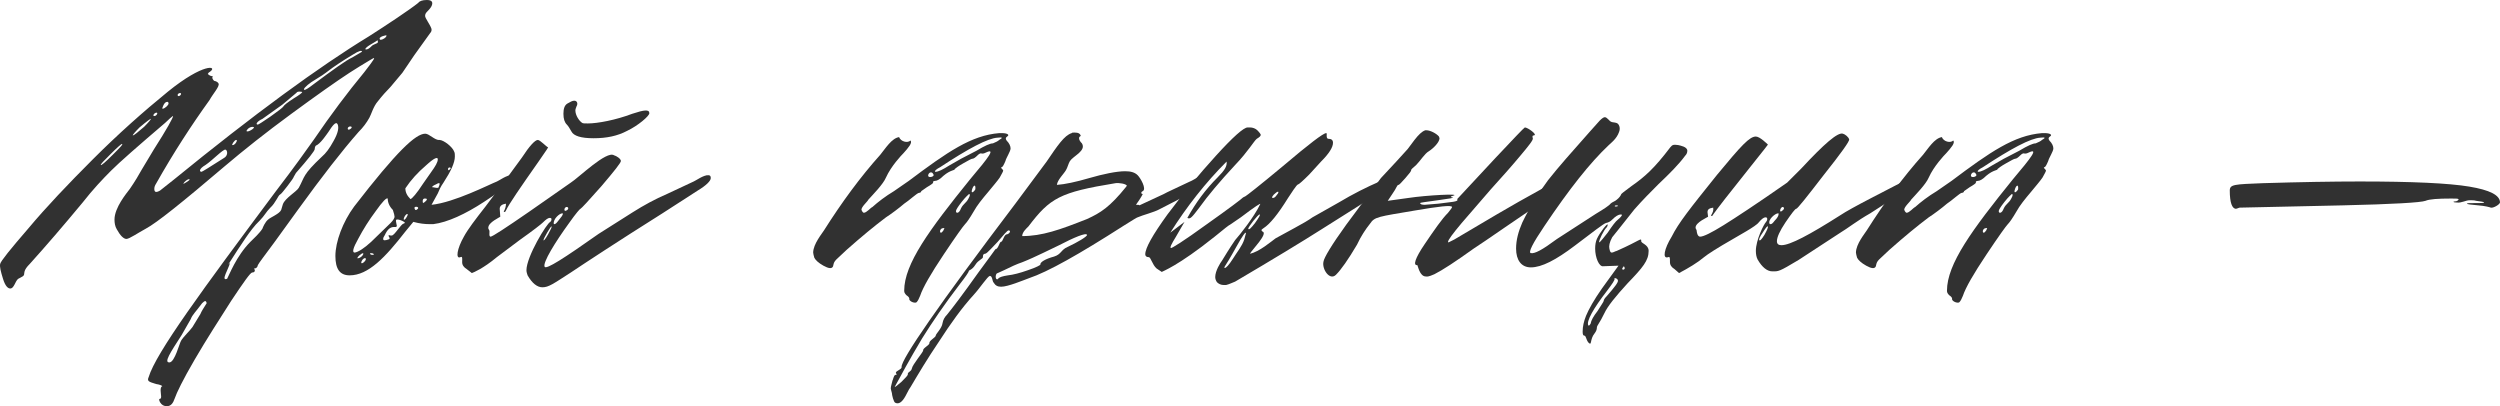
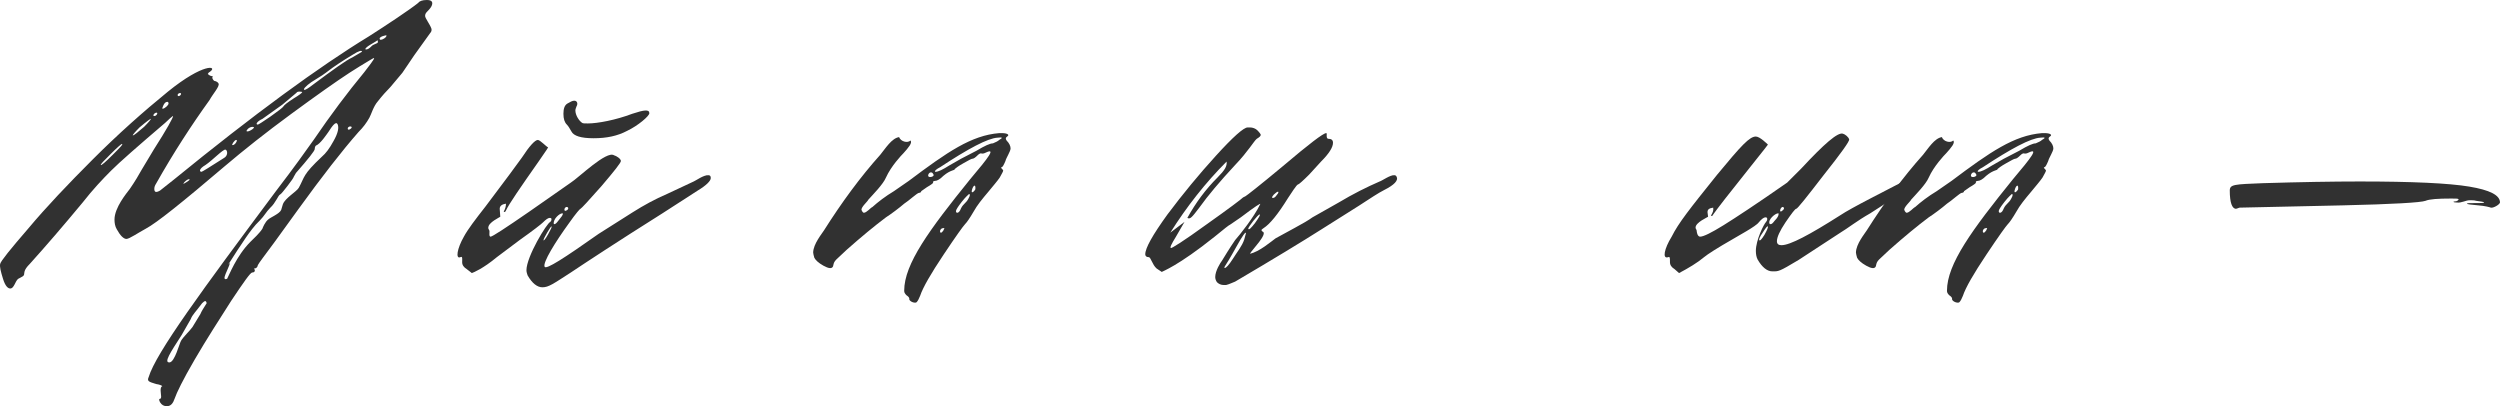
<svg xmlns="http://www.w3.org/2000/svg" viewBox="0 0 188.964 30.702" fill="none">
  <path d="M12.094 30.143C12.137 30.143 12.18 30.1 12.18 29.971C12.18 29.799 12.051 29.24 12.266 29.197C12.266 29.154 12.094 29.068 11.793 29.025C11.234 28.853 11.105 28.81 11.234 28.509C11.793 26.66 15.276 21.93 20.823 14.491C22.242 12.642 23.188 11.309 23.704 10.578C24.994 8.686 26.284 6.966 27.531 5.461C27.746 5.16 28.391 4.386 28.262 4.386C28.219 4.386 27.875 4.601 27.23 4.988L26.413 5.504C25.424 6.149 23.962 7.181 22.027 8.6C20.092 10.019 18.415 11.352 16.996 12.556C13.814 15.265 11.836 16.856 11.019 17.286C10.46 17.587 9.772 18.06 9.557 18.06C9.342 18.06 9.084 17.802 8.826 17.329C8.697 17.114 8.654 16.856 8.654 16.598C8.654 15.695 9.557 14.62 9.815 14.276C10.202 13.717 10.503 13.201 10.718 12.814L11.621 11.309C12.61 9.761 13.083 8.901 13.083 8.772C13.083 8.729 12.696 9.073 12.481 9.288C10.417 11.051 9.041 12.255 8.396 12.9C7.751 13.545 7.02 14.319 6.246 15.308C4.784 17.071 3.451 18.619 2.247 19.952C1.774 20.425 1.86 20.597 1.817 20.769C1.774 20.941 1.344 21.027 1.301 21.156C1.172 21.285 1.043 21.758 0.828 21.801C0.613 21.844 0.398 21.629 0.226 21.07C0.054 20.511 -0.032 20.167 0.011 19.952C0.054 19.737 0.785 18.834 2.161 17.243C3.494 15.652 5.128 13.932 7.02 12.04C8.955 10.105 10.847 8.428 12.696 6.923C15.405 4.73 16.48 4.988 15.878 5.418C15.792 5.461 15.749 5.504 15.706 5.59C15.835 5.719 15.964 5.762 16.093 5.762C16.007 5.848 16.05 5.977 16.179 6.106C16.394 6.149 16.48 6.235 16.523 6.321C16.609 6.536 16.093 7.095 15.835 7.568C14.502 9.417 13.126 11.524 11.793 13.889C11.707 14.018 11.664 14.147 11.664 14.276C11.664 14.534 11.793 14.577 12.094 14.405L13.126 13.588C19.189 8.643 24.134 5.031 27.875 2.752C29.294 1.849 30.971 0.731 31.616 0.215C31.702 0.086 31.917 0 32.261 0C32.605 0 32.734 0.129 32.648 0.387C32.605 0.516 32.519 0.645 32.304 0.86C32.175 0.989 32.132 1.075 32.132 1.204C32.132 1.376 32.476 1.806 32.605 2.15C32.648 2.279 32.605 2.408 32.519 2.494L31.315 4.171L30.412 5.504L29.509 6.579C29.208 6.88 28.864 7.267 28.563 7.654C28.219 8.041 28.047 8.686 27.918 8.901C27.703 9.288 27.445 9.632 27.101 9.976C25.854 11.395 24.349 13.33 22.543 15.824L20.737 18.318C20.006 19.307 19.576 19.866 19.49 20.038C19.447 20.339 19.146 20.296 19.189 20.296C19.318 20.425 19.275 20.597 19.06 20.597C18.931 20.597 18.415 21.328 17.469 22.747C16.566 24.166 15.62 25.628 14.717 27.176C13.814 28.724 13.341 29.713 13.212 30.1C13.083 30.487 12.911 30.702 12.61 30.702C12.395 30.702 12.223 30.616 12.094 30.401C12.008 30.229 12.008 30.143 12.094 30.143ZM28.778 3.01C28.907 3.01 29.208 2.838 29.208 2.709V2.666C29.165 2.666 28.692 2.752 28.692 2.924C28.692 2.967 28.735 3.01 28.778 3.01ZM28.563 3.182C28.563 3.096 28.563 3.053 28.52 3.053C28.52 3.053 28.348 3.182 27.961 3.397C27.746 3.526 27.617 3.655 27.617 3.698C27.617 3.741 27.66 3.741 27.66 3.741C27.789 3.741 27.918 3.655 28.047 3.526C28.219 3.311 28.563 3.311 28.563 3.182ZM26.628 4.343L27.359 3.913C27.359 3.784 27.144 3.827 26.671 4.128C25.811 4.644 25.123 5.117 24.908 5.289C24.521 5.59 24.134 5.848 23.833 6.02C23.446 6.235 22.973 6.622 22.973 6.751C22.973 6.751 22.973 6.794 23.016 6.794C23.102 6.794 23.317 6.665 23.704 6.364C25.209 5.246 26.155 4.558 26.628 4.343ZM21.425 8.041C21.468 7.955 21.726 7.74 22.199 7.439C22.629 7.181 22.844 7.009 22.844 6.966C22.844 6.923 22.457 6.88 22.414 7.009L21.339 7.912L19.834 8.987C19.447 9.159 19.275 9.417 19.49 9.417C19.533 9.417 19.877 9.202 20.436 8.815C21.038 8.385 21.382 8.127 21.425 8.041ZM13.685 7.095C13.685 6.966 13.427 7.052 13.427 7.181C13.427 7.353 13.685 7.224 13.685 7.095ZM12.352 7.955L12.266 8.17C12.266 8.213 12.266 8.213 12.309 8.213C12.438 8.213 12.739 7.955 12.739 7.826C12.739 7.74 12.696 7.697 12.653 7.697C12.524 7.697 12.438 7.783 12.352 7.955ZM11.836 8.514C11.664 8.514 11.492 8.772 11.664 8.772C11.836 8.772 11.965 8.514 11.836 8.514ZM10.03 10.234C10.159 10.234 10.417 9.976 10.89 9.589C11.234 9.245 11.406 9.03 11.406 8.987C11.406 8.944 11.105 9.159 10.546 9.632C10.202 9.976 10.03 10.191 10.03 10.234ZM18.931 18.275C19.146 18.06 19.619 17.63 19.834 17.286C19.877 17.157 20.049 16.77 20.264 16.598C20.436 16.426 21.124 16.168 21.253 15.867L21.382 15.437C21.554 14.964 22.414 14.491 22.586 14.19C23.059 13.33 22.844 13.244 24.349 11.825C24.607 11.61 24.908 11.223 25.209 10.664C25.553 10.062 25.639 9.632 25.51 9.374C25.381 9.159 25.123 9.503 24.822 9.976C24.693 10.148 24.22 10.879 23.876 11.008C23.833 11.051 23.79 11.137 23.79 11.266C23.79 11.395 23.317 11.997 22.371 13.072L22.199 13.373C22.199 13.416 22.027 13.674 21.726 14.061C21.425 14.448 21.253 14.663 21.167 14.706C21.038 14.749 20.823 15.351 20.436 15.695C20.092 16.039 20.006 16.297 19.619 16.684C18.888 17.372 18.114 18.705 17.942 18.92L17.254 19.995L17.383 19.866C17.297 20.296 16.652 21.285 17.168 21.07C17.297 20.855 17.856 19.35 18.931 18.275ZM26.585 9.632C26.585 9.503 26.284 9.546 26.284 9.718C26.284 9.89 26.542 9.761 26.585 9.632ZM18.716 9.761L18.63 9.89C18.63 9.933 18.673 9.933 18.716 9.933C18.888 9.933 19.404 9.589 19.103 9.589C18.974 9.589 18.845 9.632 18.716 9.761ZM17.555 10.965H17.598C17.727 10.965 17.899 10.75 17.899 10.621C17.899 10.578 17.899 10.578 17.856 10.578C17.727 10.578 17.512 10.922 17.555 10.965ZM9.213 10.879C9.17 10.879 8.869 11.137 8.353 11.653C7.837 12.169 7.579 12.427 7.622 12.47C7.665 12.513 7.966 12.255 8.525 11.696C9.084 11.137 9.342 10.879 9.213 10.879ZM16.91 11.954C17.254 11.782 17.211 11.352 17.039 11.309C16.867 11.266 16.05 12.126 15.534 12.47C15.018 12.771 15.061 12.986 15.233 12.986C15.276 12.986 15.835 12.642 16.91 11.954ZM13.857 13.889C13.857 13.932 14.33 13.631 14.33 13.588C14.33 13.545 14.287 13.545 14.287 13.545C14.201 13.545 14.072 13.631 13.943 13.76C13.9 13.803 13.857 13.889 13.857 13.889ZM13.685 25.757C13.857 25.456 14.33 25.026 14.545 24.725L15.147 23.736C15.233 23.521 15.405 23.263 15.62 22.919C15.577 22.704 15.491 22.704 15.276 22.919C14.803 23.564 14.545 23.779 14.416 24.123L13.728 25.327C12.868 26.66 12.352 27.434 12.825 27.391C13.212 27.348 13.556 25.972 13.685 25.757Z" fill="#313131" />
-   <path d="M25.351 19.35C25.351 18.275 25.91 16.77 26.77 15.609C29.995 11.438 31.414 10.105 32.145 10.105C32.446 10.105 32.876 10.621 33.22 10.578C33.521 10.578 34.209 11.094 34.338 11.481C34.381 11.567 34.381 11.696 34.381 11.825C34.381 12.298 34.08 12.943 33.521 13.803C33.306 14.104 33.177 14.405 33.091 14.62L32.618 15.48C34.338 15.308 37.004 13.932 37.563 13.717C37.692 13.674 38.337 13.201 38.681 13.244C38.767 13.244 38.81 13.287 38.853 13.373C38.982 13.588 38.638 13.932 37.864 14.405L36.574 15.265C35.198 16.168 33.822 16.813 32.747 16.942H32.489C32.102 16.942 31.715 16.899 31.242 16.77L30.64 17.501C29.135 19.436 27.845 20.812 26.426 20.812C25.695 20.812 25.351 20.339 25.351 19.35ZM31.973 13.889L32.575 13.029C32.919 12.556 33.091 12.255 33.091 12.04C33.091 11.825 32.79 11.954 32.188 12.513C31.586 13.029 31.07 13.588 30.64 14.233C30.64 14.534 30.769 14.792 31.027 15.05C31.156 15.007 31.5 14.62 31.973 13.889ZM33.865 12.771C33.865 12.9 33.908 12.9 34.037 12.771C34.166 12.642 33.865 12.599 33.865 12.771ZM33.134 14.19L33.22 13.975C33.263 13.803 33.177 13.803 32.962 13.932C32.747 14.018 32.661 14.104 32.661 14.147C32.79 14.147 33.005 14.233 33.134 14.19ZM28.06 18.275L29.522 16.856C29.737 16.641 29.823 16.469 29.823 16.383C29.823 16.297 29.78 16.125 29.694 15.867C29.436 15.609 29.307 15.308 29.307 15.007C29.221 14.921 28.92 15.222 28.404 15.953C27.888 16.641 27.458 17.329 27.071 18.06C26.684 18.748 26.598 19.092 26.813 19.092C27.071 19.049 27.501 18.791 28.06 18.275ZM32.145 15.007H32.102C31.93 15.007 31.93 15.222 31.973 15.351C32.102 15.308 32.446 15.007 32.145 15.007ZM31.328 15.738C31.371 15.91 31.457 15.91 31.586 15.781C31.715 15.609 31.285 15.566 31.328 15.738ZM30.597 16.34C30.425 16.641 30.554 16.727 30.726 16.426C30.941 16.082 30.726 16.125 30.597 16.34ZM29.393 17.888C29.35 17.759 29.35 17.759 29.522 17.802H29.608C29.823 17.802 30.296 16.942 30.511 16.899C30.554 16.899 30.597 16.856 30.597 16.813C30.554 16.77 30.339 16.641 30.124 16.598C29.909 16.555 29.909 16.641 29.952 16.856L29.995 17.071C29.995 17.114 29.952 17.157 29.909 17.157H29.78C29.479 17.157 29.264 17.372 29.092 17.759C29.006 17.888 28.963 17.974 28.963 18.06C28.963 18.189 29.092 18.189 29.35 18.103C29.479 18.06 29.479 18.017 29.393 17.888ZM27.157 19.307C27.028 19.436 26.985 19.522 27.028 19.522C27.415 19.522 27.716 18.834 27.157 19.307ZM28.06 19.135C27.888 19.135 27.974 19.264 28.146 19.264C28.361 19.264 28.232 19.135 28.06 19.135ZM27.415 19.608C27.2 19.909 27.329 19.995 27.544 19.78C27.759 19.565 27.63 19.393 27.415 19.608Z" fill="#313131" />
  <path d="M42.845 9.417C42.673 9.245 42.587 8.987 42.587 8.6C42.587 8.213 42.673 7.955 42.888 7.826C43.103 7.697 43.275 7.611 43.404 7.611C43.619 7.611 43.705 7.826 43.576 8.041C43.533 8.17 43.49 8.256 43.49 8.342C43.49 8.729 43.791 9.159 44.006 9.288C44.049 9.331 44.221 9.331 44.436 9.331C45.167 9.331 46.543 9.073 47.79 8.6C48.693 8.299 49.08 8.256 49.08 8.557C49.08 8.772 48.22 9.503 47.403 9.89C46.672 10.277 45.855 10.449 44.866 10.449C43.92 10.449 43.361 10.277 43.189 9.933C43.06 9.718 42.974 9.546 42.845 9.417ZM39.878 20.812C39.835 20.683 39.792 20.554 39.792 20.425C39.792 19.393 41.34 16.856 41.598 16.77C41.641 16.727 41.684 16.684 41.684 16.555C41.684 16.512 41.641 16.469 41.555 16.469C41.426 16.469 41.254 16.598 41.039 16.813C40.91 16.942 40.308 17.415 39.276 18.146L37.556 19.436C36.524 20.296 35.793 20.597 35.664 20.64L35.277 20.339C35.062 20.21 34.933 20.038 34.933 19.823C34.933 19.565 34.976 19.35 34.804 19.436C34.417 19.608 34.546 18.791 35.062 17.888C35.363 17.329 35.922 16.598 36.696 15.609L38.502 13.201L39.448 11.911C40.007 11.051 40.437 10.578 40.652 10.578C40.824 10.578 41.297 11.094 41.426 11.137C41.469 11.094 41.254 11.438 40.738 12.169C39.319 14.19 38.459 15.437 38.244 15.91C38.201 16.039 38.115 16.039 38.072 15.996C38.201 15.781 38.244 15.566 38.244 15.394C37.943 15.437 37.771 15.566 37.771 15.781L37.814 16.383C37.771 16.426 36.911 16.813 36.911 17.2C36.868 17.243 36.997 17.415 36.997 17.458C36.997 17.63 36.954 17.888 37.083 17.888C37.212 17.888 38.201 17.243 40.007 15.996L43.146 13.803C43.705 13.459 45.855 11.352 46.414 11.739C46.586 11.782 46.93 11.997 46.93 12.169C46.93 12.298 46.457 12.9 45.468 14.061C44.479 15.179 43.963 15.738 43.877 15.781C43.834 15.781 43.533 16.125 43.017 16.856C41.985 18.275 40.996 19.866 41.168 20.167C41.297 20.382 42.63 19.522 45.253 17.673L47.833 16.039C48.65 15.523 49.51 15.05 50.413 14.663L52.434 13.717C52.563 13.674 53.208 13.201 53.552 13.244C53.681 13.244 53.724 13.33 53.724 13.459C53.724 13.674 53.38 14.018 52.735 14.405L50.069 16.125C46.586 18.318 44.307 19.823 43.146 20.597C41.813 21.457 41.469 21.715 40.996 21.715C40.609 21.715 40.222 21.414 39.878 20.812ZM42.888 15.652C42.63 15.566 42.544 16.125 42.888 15.867C42.974 15.781 42.974 15.695 42.888 15.652ZM41.899 16.942C41.985 16.942 42.071 16.856 42.2 16.684C42.415 16.426 42.544 16.254 42.544 16.168C42.544 16.125 42.544 16.125 42.501 16.125C42.286 16.125 41.813 16.555 41.856 16.899C41.856 16.942 41.856 16.942 41.899 16.942ZM41.684 17.114C41.641 17.071 41.082 18.017 41.082 18.146C41.082 18.232 41.211 18.103 41.426 17.716C41.641 17.329 41.727 17.157 41.684 17.114Z" fill="#313131" />
  <path d="M69.161 22.876C68.946 22.876 68.688 22.704 68.731 22.575C68.731 22.489 68.645 22.403 68.516 22.317C68.387 22.188 68.344 22.102 68.344 21.973C68.344 19.952 70.236 17.372 73.332 13.545C74.751 11.868 75.267 11.18 74.536 11.524C74.45 11.567 74.364 11.61 74.235 11.61C74.192 11.61 74.106 11.524 73.891 11.739C73.719 11.911 73.59 11.997 73.504 11.997C73.418 11.997 73.203 12.126 72.816 12.341C72.429 12.556 72.214 12.728 72.171 12.771C72.171 12.9 71.87 12.814 71.311 13.287C71.053 13.545 70.838 13.674 70.666 13.674C70.537 13.674 70.494 13.76 70.537 13.803C70.537 13.846 70.365 13.975 70.064 14.147L69.634 14.448C69.634 14.491 69.591 14.577 69.462 14.577C69.333 14.577 68.688 15.179 68.344 15.394C68 15.695 67.312 16.211 66.968 16.426C66.108 17.071 65.119 17.888 64.001 18.877L63.313 19.522C62.969 19.823 63.012 19.995 62.969 20.124C62.883 20.339 62.625 20.296 62.238 20.081C61.851 19.866 61.636 19.651 61.55 19.479C61.507 19.307 61.464 19.178 61.464 19.092C61.464 18.447 62.152 17.63 62.281 17.415C63.614 15.308 65.033 13.373 66.538 11.696C66.925 11.223 67.398 10.449 67.957 10.363C68.086 10.707 68.602 10.836 68.817 10.621C68.989 10.793 68.645 11.18 68.301 11.567C68.129 11.739 67.355 12.556 66.968 13.416C66.753 13.932 65.979 14.706 65.635 15.093C65.592 15.222 65.076 15.652 65.119 15.867C65.162 15.996 65.248 16.082 65.291 16.082C65.506 16.082 65.807 15.695 65.936 15.652C66.366 15.265 66.925 14.835 67.57 14.448L68.688 13.674C71.612 11.481 73.418 10.234 75.525 10.062H75.74C76.127 10.062 76.342 10.191 76.127 10.32C75.998 10.406 75.998 10.492 76.084 10.621C76.299 10.836 76.385 11.051 76.385 11.223C76.385 11.438 76.041 11.954 75.998 12.169C75.869 12.47 75.783 12.642 75.697 12.642C75.654 12.642 75.654 12.685 75.74 12.771C75.783 12.814 75.826 12.857 75.826 12.9C75.826 12.943 75.74 13.115 75.568 13.416C75.396 13.674 75.095 14.018 74.708 14.491C74.235 15.05 73.848 15.523 73.59 15.996C73.289 16.512 73.074 16.813 72.945 16.942C72.816 17.071 72.257 17.845 71.311 19.264C70.365 20.683 69.763 21.715 69.548 22.36C69.462 22.575 69.376 22.747 69.29 22.833C69.247 22.876 69.204 22.876 69.161 22.876ZM70.666 12.943C70.666 12.943 70.666 12.986 70.709 12.986C70.924 12.986 71.268 12.814 71.741 12.513L72.644 11.997L73.805 11.395C74.45 11.008 74.837 10.836 75.052 10.836C75.267 10.75 75.439 10.664 75.525 10.578C75.826 10.406 75.783 10.363 75.396 10.406C74.665 10.449 73.203 11.223 71.053 12.642C70.795 12.771 70.666 12.9 70.666 12.943ZM70.537 13.158C70.494 13.072 70.451 13.029 70.365 13.029C70.193 13.029 70.064 13.33 70.236 13.373C70.408 13.416 70.666 13.287 70.537 13.158ZM73.504 14.233C73.332 14.706 73.59 14.534 73.719 14.319C73.762 13.975 73.633 13.932 73.504 14.233ZM72.343 16.082C72.472 16.082 72.558 15.953 72.644 15.738C72.816 15.394 73.031 15.351 73.203 15.007C73.332 14.792 73.332 14.663 73.246 14.663C73.203 14.706 72.988 14.878 72.687 15.265C72.386 15.652 72.257 15.867 72.257 15.953C72.257 16.039 72.3 16.082 72.343 16.082ZM71.311 17.243C70.924 17.243 71.01 17.888 71.311 17.415C71.354 17.286 71.44 17.2 71.311 17.243Z" fill="#313131" />
-   <path d="M67.415 29.713C67.372 29.541 67.329 29.412 67.329 29.369C67.329 29.197 67.415 28.982 67.458 28.767C67.501 28.724 67.544 28.38 67.673 28.337C67.802 28.337 67.802 28.294 67.716 28.208V28.165C67.716 28.036 68.19 27.907 68.147 27.735C68.104 27.176 70.942 23.048 76.746 15.394L79.111 12.212C79.929 11.008 80.444 10.234 81.004 10.062C81.047 10.019 81.09 10.019 81.219 10.019C81.519 10.019 81.648 10.105 81.691 10.277C81.605 10.32 81.562 10.363 81.562 10.449C81.562 10.578 81.648 10.707 81.777 10.836C82.121 11.395 81.133 11.782 80.874 12.169C80.745 12.384 80.702 12.642 80.573 12.857C80.401 13.158 79.929 13.588 79.886 13.975C80.487 13.932 81.305 13.76 82.337 13.459C83.368 13.158 84.4 12.943 85.046 12.943C85.475 12.943 85.776 13.029 85.991 13.244C86.206 13.459 86.68 14.276 86.379 14.448C86.25 14.491 86.206 14.663 86.379 14.663C86.25 14.921 86.077 15.179 85.862 15.48C86.034 15.48 86.12 15.48 86.12 15.523L87.97 14.663C88.184 14.534 88.873 14.233 89.947 13.717C90.119 13.674 90.764 13.201 91.065 13.244C91.194 13.244 91.28 13.33 91.28 13.459C91.28 13.674 90.936 14.018 90.292 14.405C89.99 14.706 89.431 14.921 89.131 15.05L87.626 15.824C87.238 16.039 86.379 16.254 85.991 16.426C85.948 16.426 85.604 16.641 84.917 17.071C81.562 19.221 79.197 20.554 77.778 21.027C77.306 21.199 76.188 21.672 75.671 21.672C75.413 21.672 75.241 21.586 75.112 21.371C74.983 21.242 75.026 20.855 74.812 20.855C74.64 20.898 74.08 21.758 73.607 22.274C72.704 23.263 71.845 24.467 70.984 25.8C70.081 27.133 69.394 28.294 68.834 29.24C68.791 29.283 68.662 29.498 68.447 29.928C68.19 30.401 67.932 30.573 67.673 30.444C67.544 30.401 67.415 29.842 67.415 29.713ZM82.164 16.555C83.196 16.082 83.885 15.652 85.132 14.104C85.132 14.061 85.175 14.061 85.175 14.061C85.175 13.889 84.529 13.803 84.314 13.846C80.101 14.534 79.369 14.964 77.735 17.114C77.606 17.243 77.263 17.544 77.263 17.845C78.768 17.845 80.101 17.372 82.164 16.555ZM68.619 28.294V28.251C68.619 28.122 68.877 28.079 68.92 27.864C68.963 27.563 69.78 26.617 69.78 26.488C69.737 26.316 70.253 26.101 70.253 25.929C70.21 25.757 70.727 25.499 70.727 25.37C70.727 25.241 71.199 24.811 71.242 24.424C71.285 24.166 71.414 23.951 71.586 23.779C71.974 23.306 72.79 22.231 73.951 20.597C74.812 19.436 75.241 18.834 75.241 18.834C75.456 18.834 75.542 18.275 75.671 18.275C75.801 18.275 75.887 17.716 76.102 17.716C76.316 17.673 76.445 17.415 76.23 17.415C76.145 17.415 75.887 17.716 75.413 18.275C75.112 18.576 74.597 19.178 74.468 19.178C74.338 19.178 74.295 19.264 74.295 19.393V19.436C74.295 19.565 73.951 19.651 73.736 19.995C73.436 20.468 73.221 20.382 73.221 20.511C73.221 20.554 73.005 20.898 72.532 21.5C71.414 22.962 70.469 24.338 69.694 25.585C68.791 27.09 67.932 28.681 67.63 29.24C67.63 29.283 67.802 29.154 68.147 28.853C68.447 28.552 68.619 28.38 68.619 28.294ZM76.188 20.812C76.574 20.769 77.091 20.64 77.692 20.425C78.337 20.21 78.639 20.038 78.639 19.995C78.596 19.823 79.025 19.565 79.671 19.393C80.229 19.221 80.186 18.877 80.702 18.662C81.434 18.318 82.164 17.888 82.164 17.759C82.121 17.544 81.133 17.974 80.058 18.533C79.584 18.748 78.251 19.436 77.263 19.823C76.875 19.952 76.402 20.167 75.887 20.425L75.413 20.64C75.241 20.64 75.198 21.113 75.37 21.113C75.499 21.113 75.327 20.941 76.188 20.812Z" fill="#313131" />
  <path d="M92.671 21.543H92.499C92.284 21.543 92.112 21.457 91.983 21.328C91.897 21.199 91.854 21.07 91.854 20.941C91.854 20.468 92.241 19.866 92.37 19.694C92.585 19.35 92.886 18.834 93.359 18.146C93.703 17.759 94.778 16.426 95.251 15.437C95.337 15.308 94.864 15.609 93.789 16.426C93.23 16.813 92.972 16.985 92.972 16.985C92.929 16.985 92.542 17.286 91.811 17.888C89.016 20.124 87.855 20.511 87.812 20.554L87.425 20.296C87.081 19.995 86.995 19.436 86.823 19.436C86.651 19.436 86.565 19.35 86.565 19.221C86.565 18.748 87.124 17.759 88.242 16.211C89.403 14.663 90.607 13.201 91.897 11.782C93.187 10.363 94.004 9.632 94.305 9.632H94.477C94.692 9.632 94.907 9.718 95.036 9.847C95.208 10.019 95.294 10.148 95.294 10.191C95.294 10.277 95.208 10.363 94.993 10.492C94.778 10.664 94.348 11.438 93.359 12.47C92.198 13.717 91.295 14.792 90.65 15.695C90.091 16.426 89.962 16.598 89.747 16.469C90.392 15.308 91.123 14.319 92.026 13.416C92.585 12.857 92.757 12.556 92.714 12.212C91.123 13.803 89.704 15.609 88.457 17.587L89.532 16.77L88.887 17.888C88.543 18.447 88.414 18.705 88.5 18.748C88.543 18.791 89.446 18.232 91.166 16.985C92.929 15.738 93.832 15.05 93.961 14.921L94.133 14.835C94.219 14.792 95.165 14.061 96.971 12.556C98.949 10.879 100.024 10.062 100.239 10.062C100.282 10.062 100.282 10.105 100.282 10.148C100.282 10.191 100.239 10.492 100.411 10.492C100.626 10.492 100.755 10.578 100.755 10.793C100.755 11.137 100.454 11.61 99.852 12.212L98.949 13.201C98.476 13.674 98.175 13.932 98.132 13.932C98.003 13.932 97.573 14.663 97.358 14.964C96.584 16.211 95.982 16.942 95.509 17.243C95.337 17.372 95.294 17.372 95.423 17.501C95.896 17.63 94.563 18.963 94.477 19.178C95.165 19.049 96.111 18.232 96.412 18.017L97.831 17.243C98.476 16.899 98.906 16.641 99.207 16.426L101.185 15.308C102.26 14.663 103.292 14.147 104.281 13.717C104.453 13.674 105.098 13.201 105.399 13.244C105.485 13.244 105.528 13.287 105.571 13.373C105.7 13.631 105.399 13.975 104.625 14.362C104.195 14.577 103.55 15.007 102.69 15.566L99.895 17.329C98.476 18.232 96.283 19.565 93.359 21.285C93.23 21.328 92.886 21.5 92.671 21.543ZM96.627 14.534C96.627 14.491 96.627 14.491 96.584 14.491C96.541 14.491 96.412 14.577 96.283 14.706C96.197 14.792 96.154 14.878 96.154 14.921C96.154 14.964 96.197 14.964 96.197 14.964C96.326 14.964 96.412 14.878 96.498 14.749C96.584 14.663 96.627 14.577 96.627 14.534ZM95.208 16.211C95.079 16.211 94.348 17.157 94.348 17.286C94.391 17.415 94.563 17.243 94.864 16.856C95.165 16.426 95.294 16.211 95.208 16.211ZM92.585 20.124L92.542 20.21C92.542 20.21 92.542 20.253 92.585 20.253C92.671 20.253 92.886 20.038 93.187 19.565C93.531 19.006 93.875 18.619 94.047 18.103L94.176 17.63C94.176 17.458 93.918 17.802 93.445 18.662C92.972 19.522 92.671 19.995 92.585 20.124Z" fill="#313131" />
-   <path d="M107.13 20.038C106.786 20.081 106.958 19.522 107.689 18.447C108.42 17.372 108.979 16.555 109.452 16.082C109.667 15.824 109.753 15.695 109.753 15.652C109.753 15.48 108.721 15.609 106.958 15.91C104.163 16.383 103.905 16.383 103.561 16.899C103.217 17.329 102.873 17.845 102.572 18.49C101.884 19.651 101.368 20.382 100.981 20.769C100.508 21.242 99.906 20.339 100.035 19.78C100.078 19.479 100.637 18.533 101.755 16.985L104.378 13.459L105.539 12.212L106.399 11.266L106.915 10.578C107.216 10.191 107.474 9.933 107.732 9.847H107.818C108.119 9.847 108.592 10.105 108.764 10.32L108.807 10.449C108.807 10.75 108.334 11.223 107.99 11.438C107.689 11.61 107.345 12.169 107.044 12.47C106.786 12.685 106.657 12.814 106.657 12.857C106.7 12.9 106.528 13.115 106.227 13.459C105.926 13.803 105.754 13.975 105.711 13.975C105.582 13.975 105.582 14.19 105.238 14.663L104.894 15.179L106.442 14.964C107.861 14.749 110.484 14.62 109.839 14.792C109.624 14.835 109.624 14.921 109.796 14.921C109.925 14.964 109.581 15.007 108.678 15.136C107.775 15.265 107.345 15.308 107.345 15.351C107.345 15.437 107.474 15.48 107.689 15.48L108.721 15.394C109.624 15.265 110.312 15.265 110.14 15.05L113.021 11.954C114.44 10.449 115.171 9.675 115.257 9.632C115.472 9.632 116.246 10.191 115.945 10.234C115.816 10.234 115.816 10.32 115.859 10.449C115.902 10.578 115.558 11.008 114.87 11.825C114.225 12.599 113.494 13.416 112.677 14.319L110.484 16.856C109.796 17.673 109.452 18.146 109.452 18.275C109.452 18.318 109.452 18.318 109.495 18.318L109.925 18.103C112.032 16.856 114.182 15.566 116.461 14.319L117.665 13.674C117.794 13.631 118.353 13.201 118.697 13.244C118.826 13.244 118.869 13.33 118.869 13.459C118.869 13.674 118.525 14.018 117.88 14.405C114.741 16.469 112.204 18.275 111.387 18.791C110.011 19.78 109.022 20.425 108.42 20.726C108.291 20.769 107.99 20.941 107.775 20.898C107.302 20.898 107.173 20.081 107.13 20.038Z" fill="#313131" />
-   <path d="M119.754 25.37C119.668 25.37 119.625 25.284 119.625 25.069C119.625 24.682 119.711 24.295 119.883 23.865C120.098 23.349 120.485 22.661 121.087 21.801L122.334 20.081L121.173 20.124C120.872 20.167 120.571 19.479 120.571 18.791C120.571 18.49 120.614 18.275 120.7 18.06C120.915 17.587 121.517 16.813 121.517 16.985C121.517 17.071 121.474 17.157 121.431 17.2C121.259 17.329 120.829 18.189 120.872 18.318C120.915 18.361 121.345 17.802 121.517 17.587C121.861 17.071 122.119 16.727 122.291 16.598C122.506 16.426 122.592 16.297 122.592 16.254C122.592 16.211 122.549 16.211 122.506 16.211C122.334 16.211 122.119 16.34 121.861 16.598C121.732 16.727 121.603 16.813 121.388 16.856C121.216 16.899 120.442 17.501 119.023 18.576C117.604 19.651 116.529 20.21 115.712 20.21C114.981 20.21 114.594 19.651 114.594 18.791C114.594 18.146 114.766 17.501 115.067 16.813C115.626 15.652 116.271 14.62 117.002 13.631C117.776 12.642 118.851 11.438 120.184 9.933L120.915 9.116C121.087 8.944 121.216 8.858 121.302 8.858C121.474 8.858 121.646 9.159 121.775 9.202C121.818 9.245 122.033 9.245 122.162 9.288C122.377 9.331 122.506 9.675 122.377 9.976C122.205 10.492 121.732 10.836 121.603 10.965C120.184 12.298 118.593 14.319 116.744 17.071C115.841 18.404 115.497 19.092 115.712 19.135C116.013 19.178 116.529 18.92 117.69 18.06C119.625 16.813 120.614 16.168 120.614 16.168C121.259 15.781 121.646 15.523 121.732 15.394C121.861 15.265 122.076 15.222 122.205 15.093C122.377 14.964 122.506 14.792 122.549 14.663C122.678 14.534 122.936 14.362 123.323 14.061C124.312 13.373 125.043 12.728 126.247 11.137C126.419 10.922 126.505 10.922 126.849 10.965C127.021 11.008 127.537 11.094 127.537 11.395C127.537 11.524 127.494 11.653 127.365 11.782C126.892 12.427 126.204 13.115 125.344 13.932C124.785 14.491 124.183 15.093 123.538 15.824C122.42 17.243 121.861 17.931 121.861 17.931C121.646 18.318 121.603 18.619 121.646 18.791C121.689 19.006 121.732 19.092 121.818 19.092C121.947 19.092 122.033 19.006 122.205 18.963C124.054 18.146 124.054 17.931 124.054 18.232C124.054 18.404 124.613 18.49 124.613 18.963C124.613 19.694 124.183 20.21 123.022 21.414C122.119 22.403 121.517 23.134 121.259 23.693C120.915 24.424 120.7 24.596 120.7 24.768C120.7 24.897 120.657 25.026 120.528 25.198C120.141 25.671 120.356 26.187 120.055 25.886C119.883 25.671 119.883 25.37 119.754 25.37ZM122.291 15.566C122.291 15.523 122.248 15.523 122.119 15.523C122.033 15.566 122.033 15.566 122.076 15.609C122.205 15.609 122.248 15.609 122.291 15.566ZM122.807 20.253C122.764 20.167 122.764 20.124 122.721 20.124C122.721 20.167 122.678 20.21 122.635 20.253C122.592 20.339 122.635 20.382 122.678 20.382C122.764 20.382 122.807 20.339 122.807 20.253ZM120.227 24.467C120.27 24.209 120.442 23.908 120.743 23.521C121.044 23.048 121.216 22.79 121.216 22.747C121.216 22.661 121.302 22.532 121.431 22.403C122.033 21.715 122.334 21.328 122.291 21.199C122.291 21.156 122.248 21.07 122.119 21.027C122.033 21.027 121.99 21.027 122.033 21.07C122.076 21.156 121.861 21.457 121.474 21.973C120.442 23.306 119.883 24.295 120.055 24.596C120.098 24.639 120.141 24.596 120.227 24.467Z" fill="#313131" />
  <path d="M132.847 19.608C132.761 19.436 132.718 19.221 132.718 18.963C132.718 18.146 133.32 16.942 133.492 16.77C133.535 16.727 133.578 16.641 133.578 16.555C133.578 16.469 133.535 16.426 133.449 16.426C133.32 16.426 133.148 16.555 132.933 16.813C132.718 17.114 131.342 17.845 130.998 18.06C129.794 18.748 129.063 19.221 128.805 19.436C128.289 19.866 127.644 20.253 126.913 20.64L126.569 20.339C126.354 20.21 126.225 20.038 126.225 19.823C126.225 19.479 126.225 19.393 126.096 19.436C125.623 19.608 125.795 18.791 126.354 17.888C126.87 16.856 127.687 15.824 129.794 13.201C131.643 10.965 132.245 10.32 132.718 10.32C133.019 10.32 133.578 10.879 133.621 10.922C133.75 10.793 133.277 11.395 132.245 12.685C130.697 14.62 129.794 15.781 129.493 16.211C129.45 16.34 129.364 16.34 129.321 16.297C129.45 16.082 129.536 15.91 129.493 15.695C129.192 15.738 129.063 15.824 129.063 16.039L129.106 16.383C129.063 16.426 128.16 16.813 128.16 17.2C128.16 17.329 128.246 17.329 128.246 17.458C128.246 17.501 128.289 17.888 128.504 17.888C128.762 17.888 129.364 17.587 130.267 17.028C131.17 16.469 132.804 15.394 135.083 13.803C135.083 13.803 135.427 13.459 136.158 12.728C137.878 10.879 138.91 9.976 139.297 10.105C139.469 10.148 139.727 10.363 139.77 10.535C139.813 10.664 139.168 11.567 137.835 13.244C136.545 14.921 135.857 15.781 135.771 15.781C135.685 15.781 135.427 16.125 134.954 16.813C134.524 17.458 134.309 17.931 134.309 18.232C134.309 18.447 134.438 18.533 134.653 18.533C135.298 18.533 136.76 17.759 139.125 16.254C139.512 15.996 140.286 15.566 141.447 14.964L143.855 13.717L144.801 13.244C144.93 13.244 145.016 13.33 145.016 13.459C145.016 13.674 144.672 14.018 144.027 14.405L141.361 16.125C140.372 16.684 139.684 17.243 139.039 17.63L135.943 19.651C134.438 20.554 134.438 20.511 133.965 20.511C133.578 20.511 133.191 20.21 132.847 19.608ZM134.782 15.652C134.567 15.566 134.395 16.254 134.782 15.867C134.868 15.781 134.868 15.695 134.782 15.652ZM133.836 16.942C133.922 16.942 134.008 16.856 134.137 16.684C134.352 16.469 134.438 16.297 134.438 16.168C134.438 16.125 134.438 16.125 134.395 16.125C134.18 16.125 133.621 16.598 133.75 16.899C133.75 16.942 133.793 16.942 133.836 16.942ZM133.621 17.114C133.578 17.071 133.449 17.243 133.234 17.587C133.019 17.888 132.933 18.103 132.976 18.146C133.019 18.232 133.148 18.103 133.363 17.759C133.578 17.372 133.664 17.157 133.621 17.114Z" fill="#313131" />
  <path d="M147.98 22.876C147.765 22.876 147.507 22.704 147.55 22.575C147.55 22.489 147.464 22.403 147.335 22.317C147.206 22.188 147.163 22.102 147.163 21.973C147.163 19.952 149.055 17.372 152.151 13.545C153.57 11.868 154.086 11.18 153.355 11.524C153.269 11.567 153.183 11.61 153.054 11.61C153.011 11.61 152.925 11.524 152.71 11.739C152.538 11.911 152.409 11.997 152.323 11.997C152.237 11.997 152.022 12.126 151.635 12.341C151.248 12.556 151.033 12.728 150.99 12.771C150.99 12.9 150.689 12.814 150.13 13.287C149.872 13.545 149.657 13.674 149.485 13.674C149.356 13.674 149.313 13.76 149.356 13.803C149.356 13.846 149.184 13.975 148.883 14.147L148.453 14.448C148.453 14.491 148.41 14.577 148.281 14.577C148.152 14.577 147.507 15.179 147.163 15.394C146.819 15.695 146.131 16.211 145.787 16.426C144.927 17.071 143.938 17.888 142.82 18.877L142.132 19.522C141.788 19.823 141.831 19.995 141.788 20.124C141.702 20.339 141.444 20.296 141.057 20.081C140.67 19.866 140.455 19.651 140.369 19.479C140.326 19.307 140.283 19.178 140.283 19.092C140.283 18.447 140.971 17.63 141.1 17.415C142.433 15.308 143.852 13.373 145.357 11.696C145.744 11.223 146.217 10.449 146.776 10.363C146.905 10.707 147.421 10.836 147.636 10.621C147.808 10.793 147.464 11.18 147.12 11.567C146.948 11.739 146.174 12.556 145.787 13.416C145.572 13.932 144.798 14.706 144.454 15.093C144.411 15.222 143.895 15.652 143.938 15.867C143.981 15.996 144.067 16.082 144.11 16.082C144.325 16.082 144.626 15.695 144.755 15.652C145.185 15.265 145.744 14.835 146.389 14.448L147.507 13.674C150.431 11.481 152.237 10.234 154.344 10.062H154.559C154.946 10.062 155.161 10.191 154.946 10.32C154.817 10.406 154.817 10.492 154.903 10.621C155.118 10.836 155.204 11.051 155.204 11.223C155.204 11.438 154.86 11.954 154.817 12.169C154.688 12.47 154.602 12.642 154.516 12.642C154.473 12.642 154.473 12.685 154.559 12.771C154.602 12.814 154.645 12.857 154.645 12.9C154.645 12.943 154.559 13.115 154.387 13.416C154.215 13.674 153.914 14.018 153.527 14.491C153.054 15.05 152.667 15.523 152.409 15.996C152.108 16.512 151.893 16.813 151.764 16.942C151.635 17.071 151.076 17.845 150.13 19.264C149.184 20.683 148.582 21.715 148.367 22.36C148.281 22.575 148.195 22.747 148.109 22.833C148.066 22.876 148.023 22.876 147.98 22.876ZM149.485 12.943C149.485 12.943 149.485 12.986 149.528 12.986C149.743 12.986 150.087 12.814 150.56 12.513L151.463 11.997L152.624 11.395C153.269 11.008 153.656 10.836 153.871 10.836C154.086 10.75 154.258 10.664 154.344 10.578C154.645 10.406 154.602 10.363 154.215 10.406C153.484 10.449 152.022 11.223 149.872 12.642C149.614 12.771 149.485 12.9 149.485 12.943ZM149.356 13.158C149.313 13.072 149.27 13.029 149.184 13.029C149.012 13.029 148.883 13.33 149.055 13.373C149.227 13.416 149.485 13.287 149.356 13.158ZM152.323 14.233C152.151 14.706 152.409 14.534 152.538 14.319C152.581 13.975 152.452 13.932 152.323 14.233ZM151.162 16.082C151.291 16.082 151.377 15.953 151.463 15.738C151.635 15.394 151.85 15.351 152.022 15.007C152.151 14.792 152.151 14.663 152.065 14.663C152.022 14.706 151.807 14.878 151.506 15.265C151.205 15.652 151.076 15.867 151.076 15.953C151.076 16.039 151.119 16.082 151.162 16.082ZM150.13 17.243C149.743 17.243 149.829 17.888 150.13 17.415C150.173 17.286 150.259 17.2 150.13 17.243Z" fill="#313131" />
  <path d="M169.012 15.781C168.711 15.781 168.539 15.308 168.539 14.405C168.539 13.932 168.883 13.932 171.033 13.846C173.871 13.76 176.322 13.717 178.343 13.717C182.342 13.717 185.094 13.846 186.642 14.104C188.19 14.362 188.964 14.749 188.964 15.308C188.921 15.48 188.448 15.738 188.276 15.695C188.147 15.652 187.846 15.566 187.33 15.523C186.771 15.48 186.47 15.437 186.47 15.394C186.47 15.351 186.642 15.351 186.986 15.351C187.502 15.351 187.76 15.351 187.76 15.308C187.76 15.265 187.545 15.222 187.158 15.179C187.029 15.136 186.857 15.136 186.685 15.136C186.341 15.136 186.083 15.351 185.696 15.308C185.395 15.308 185.395 15.222 185.567 15.222C185.739 15.222 185.868 15.093 185.825 15.05C185.782 15.007 185.61 15.007 185.266 15.007C184.277 15.007 183.632 15.05 183.331 15.179C182.987 15.308 180.88 15.437 177.053 15.523L169.27 15.695C169.141 15.738 169.055 15.781 169.012 15.781Z" fill="#313131" />
</svg>